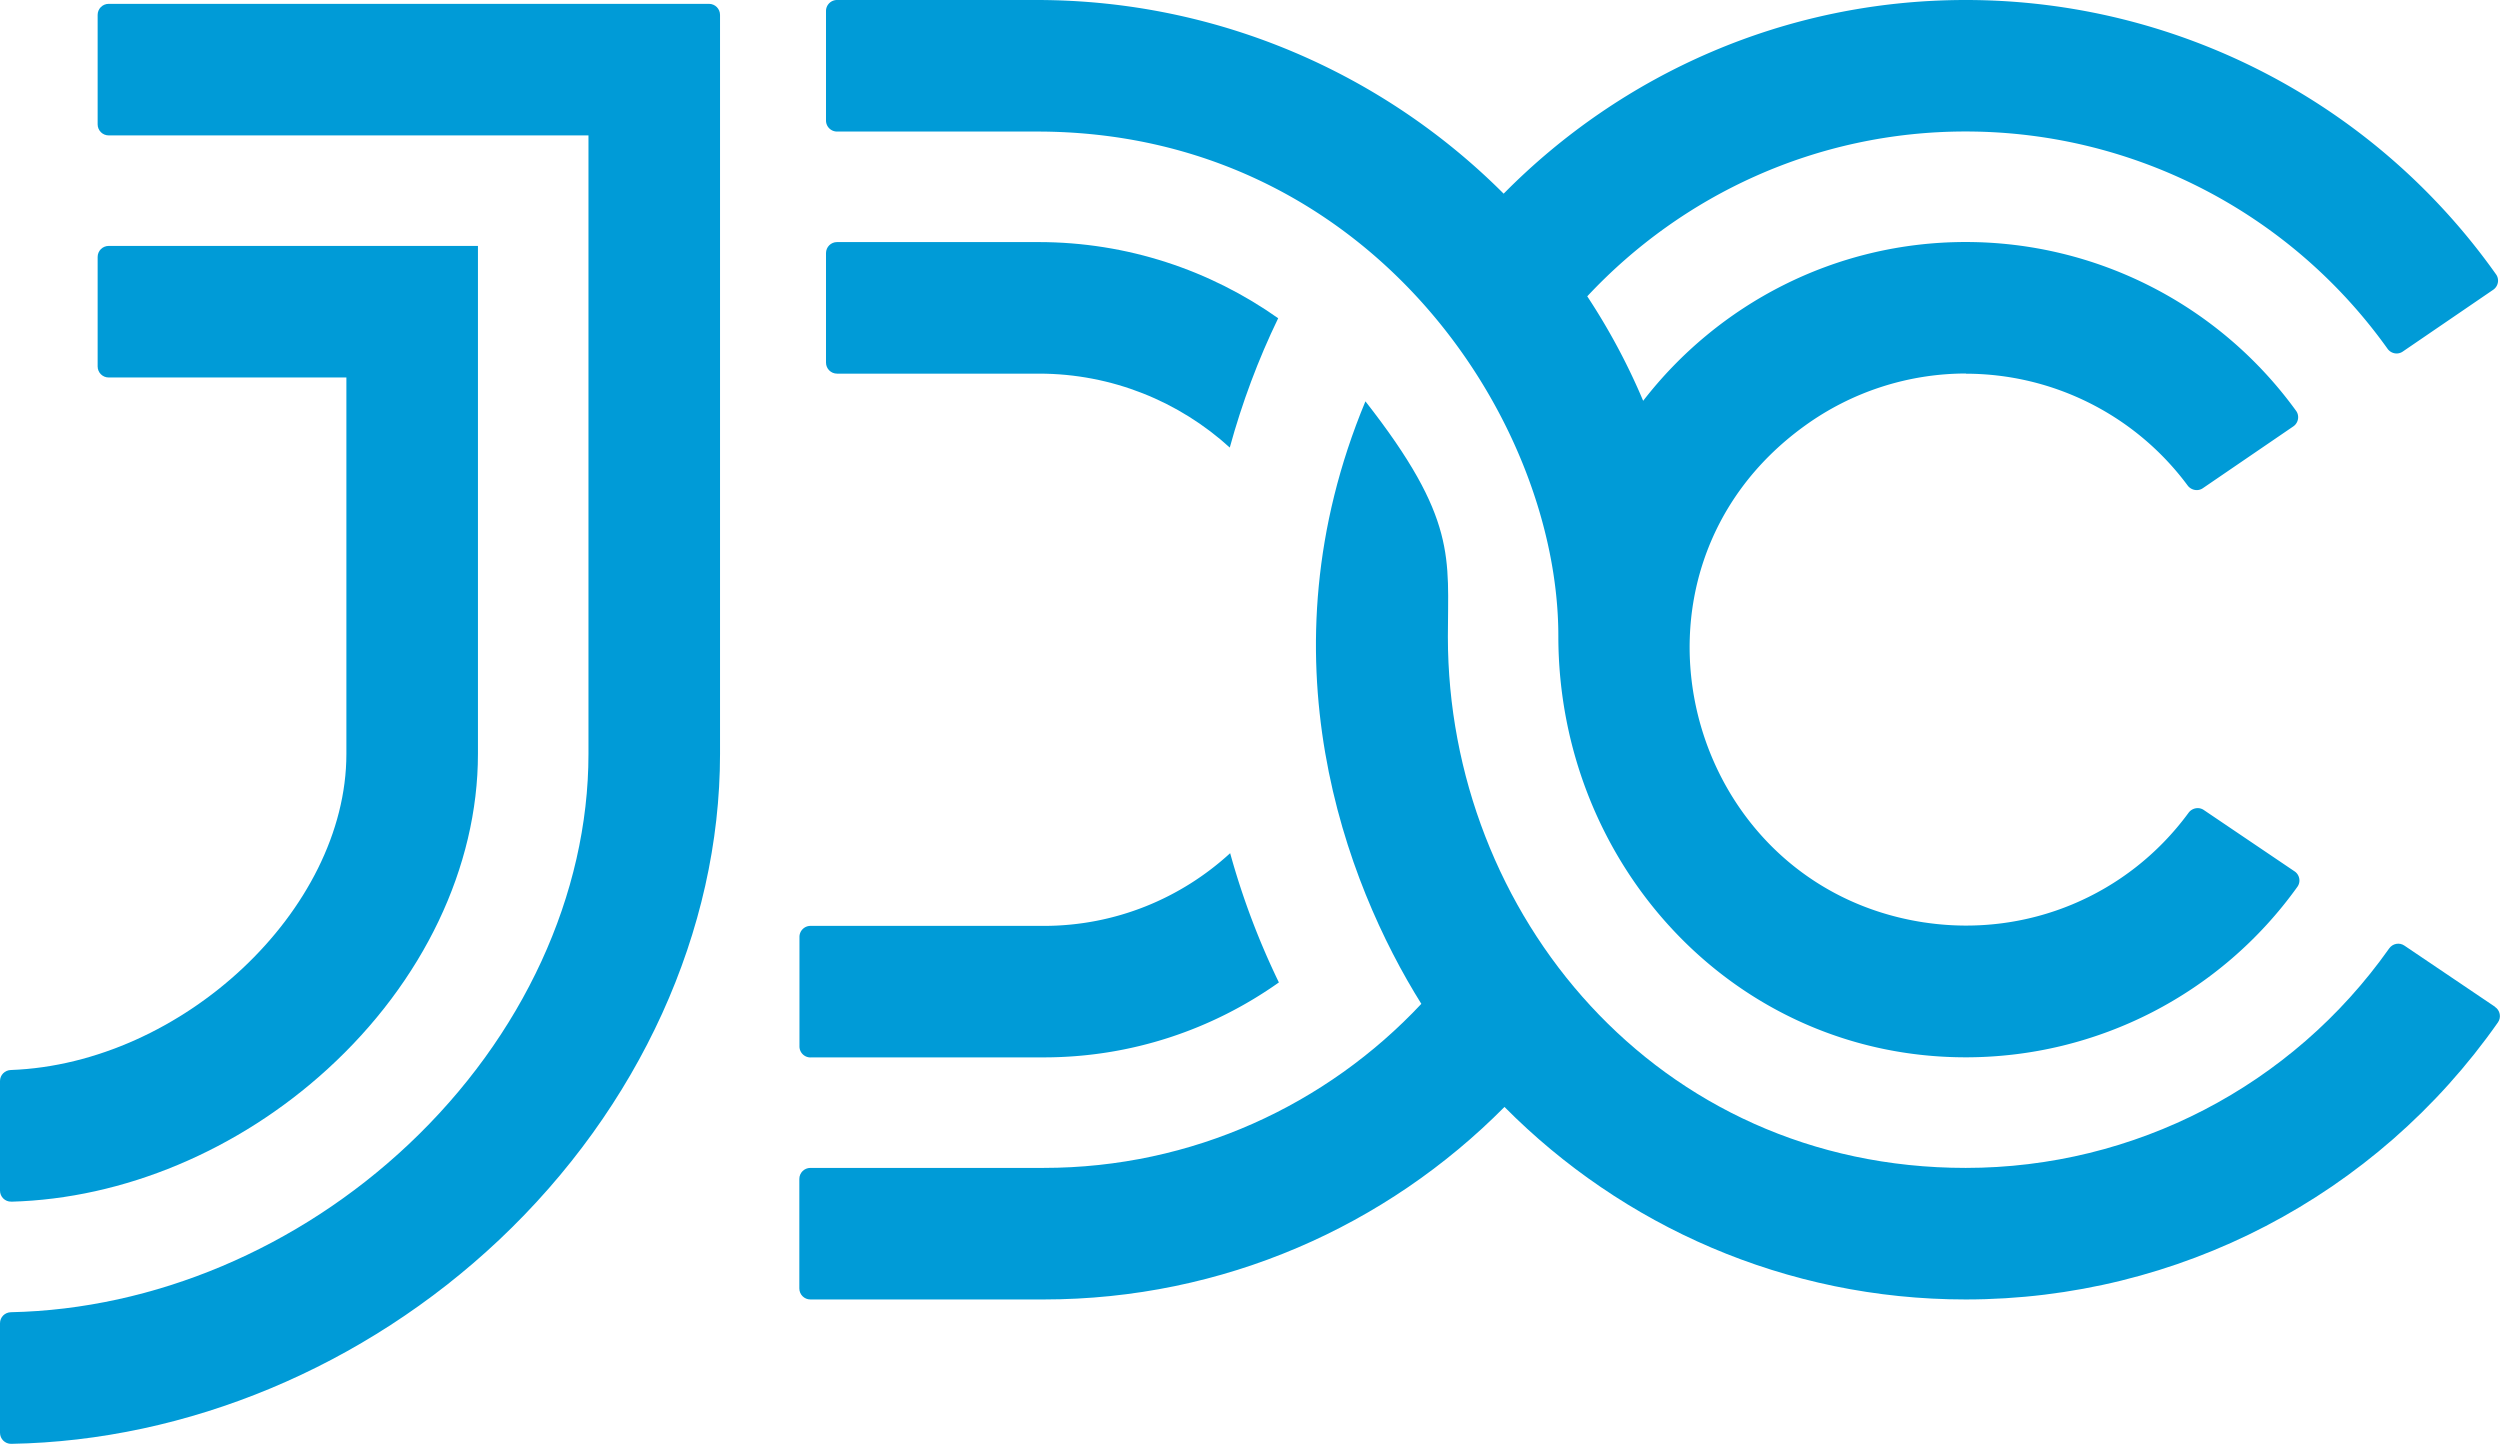
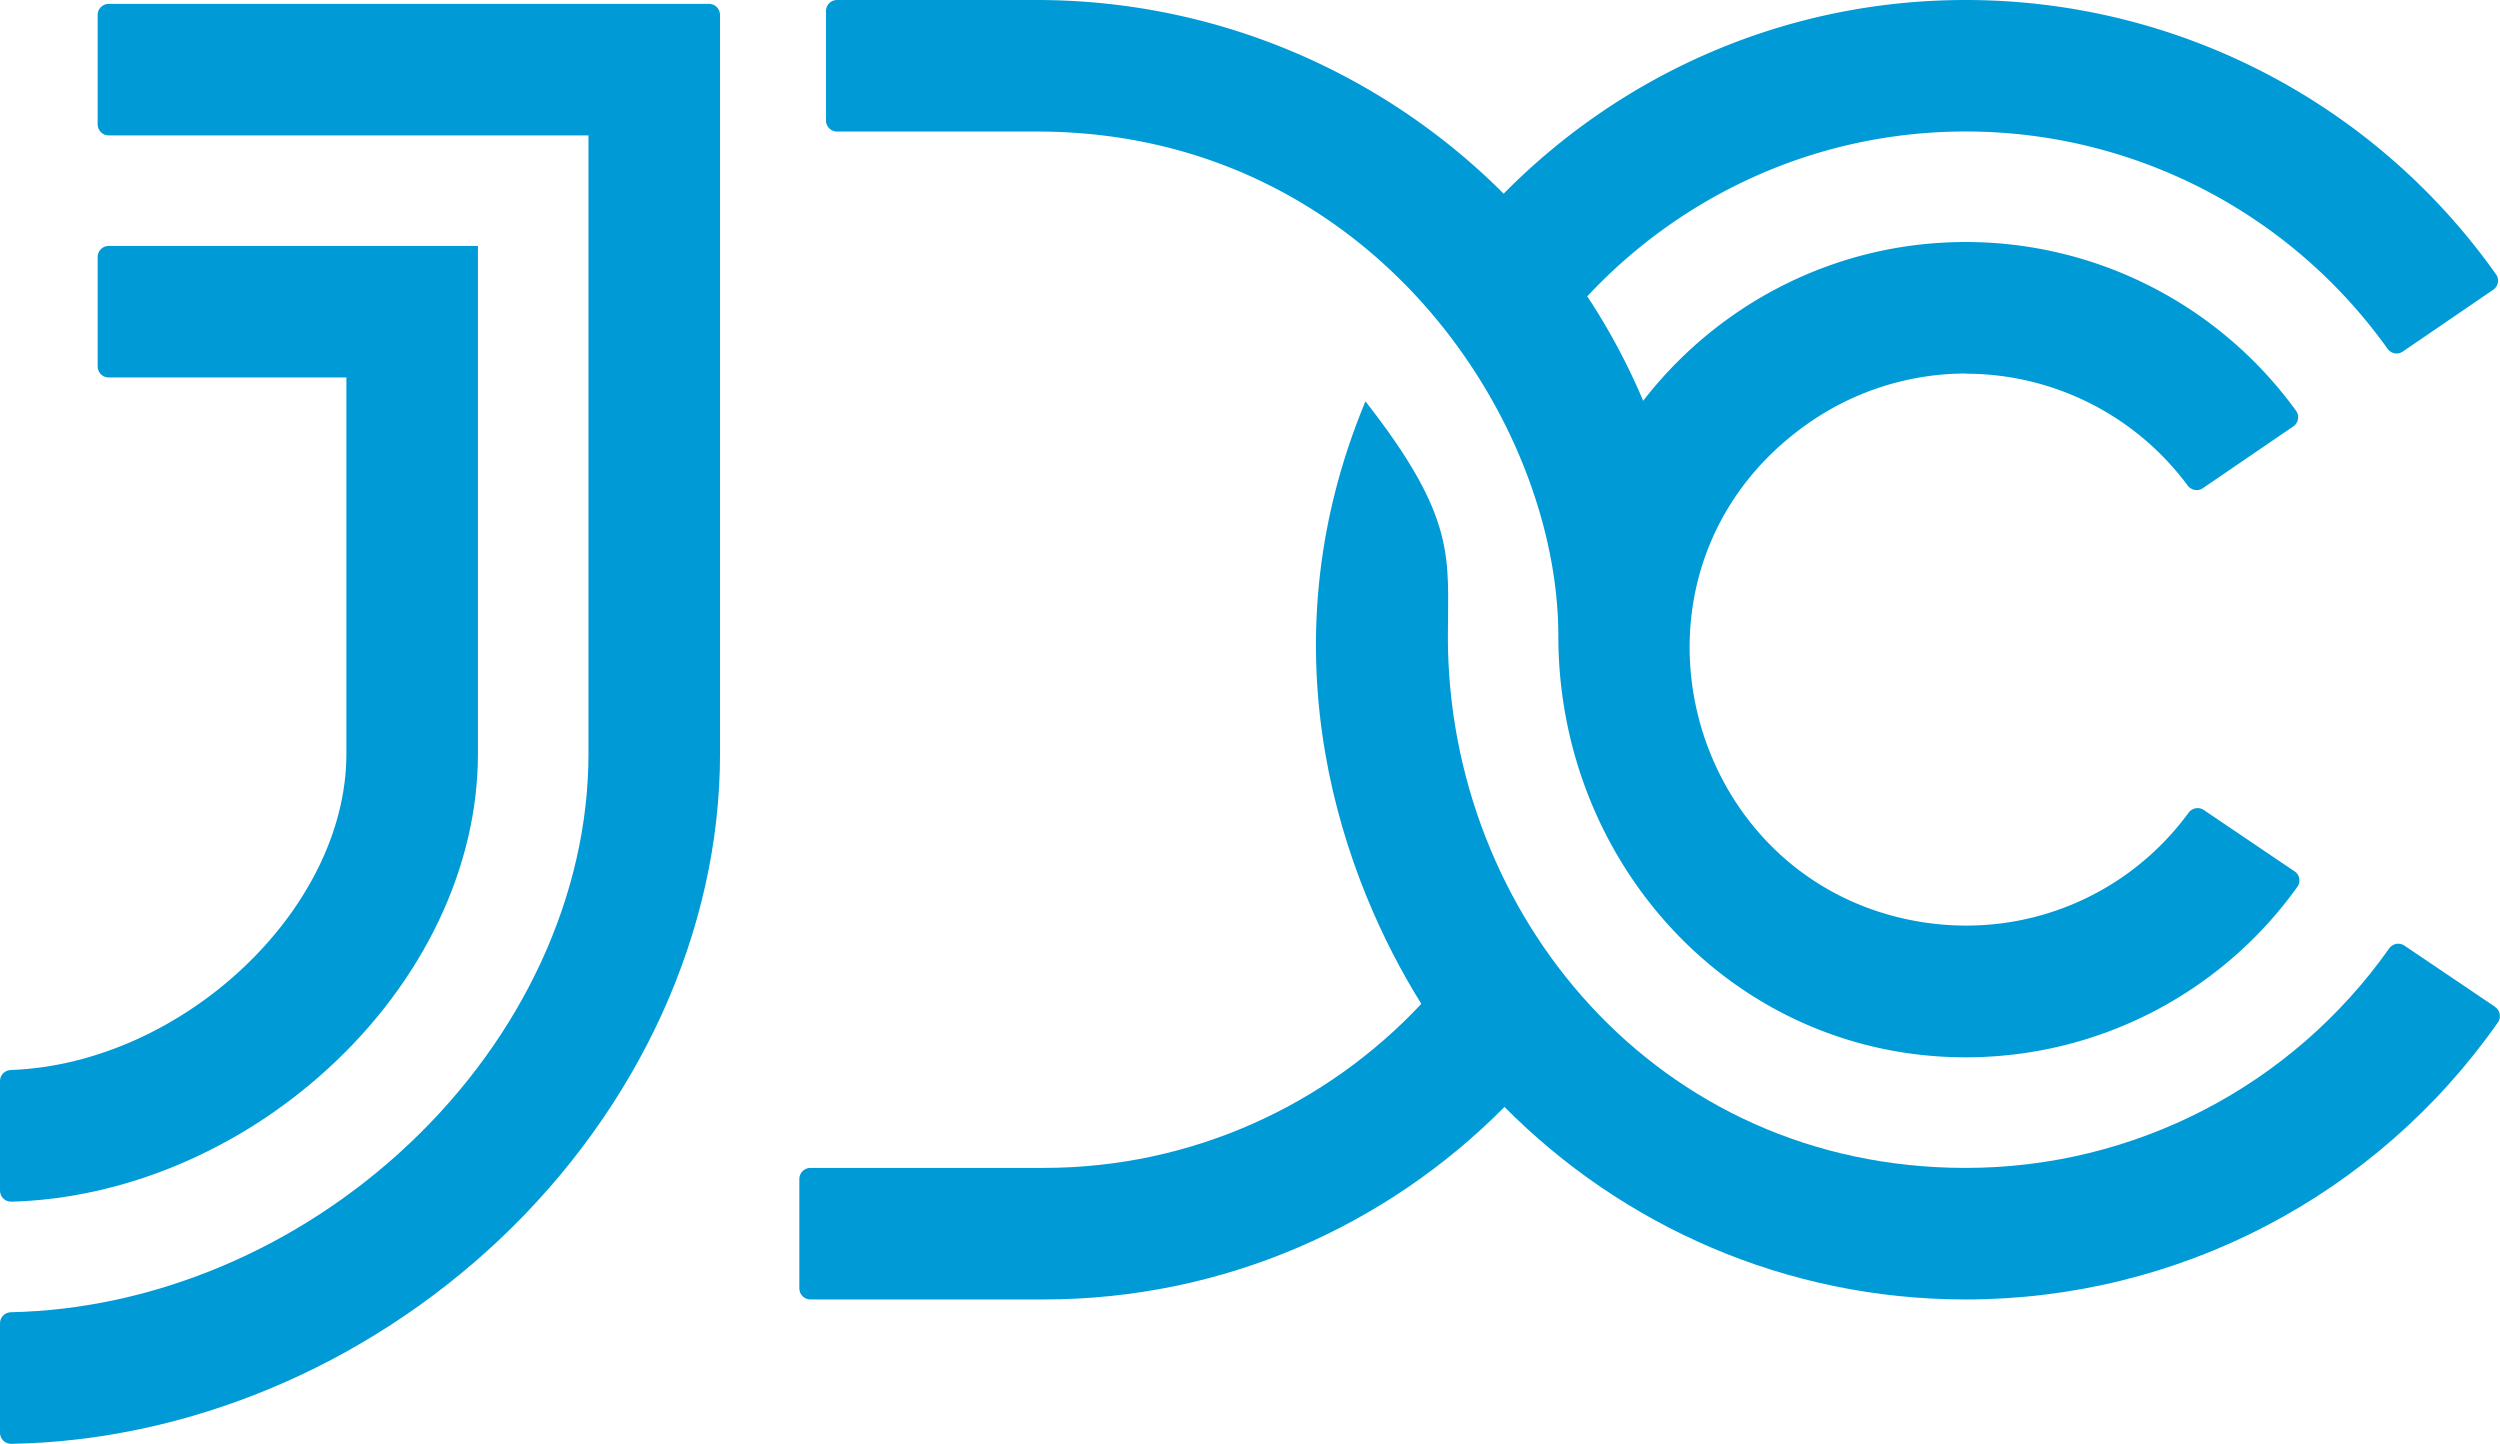
<svg xmlns="http://www.w3.org/2000/svg" data-bbox="0 0 389.937 225.21" viewBox="0 0 389.95 225.2" data-type="color">
  <g>
-     <path d="M126.42 164.93h36.38c13.65 0 26.3-4.34 36.68-11.69a118.79 118.79 0 0 1-7.6-20.16c-7.67 7.03-17.88 11.34-29.08 11.34h-36.38c-.95 0-1.72.77-1.72 1.72v17.08c0 .95.77 1.72 1.72 1.72Z" fill="#009bd7" data-color="1" />
    <path d="M130.56 20.52h31.2c51.65 0 81.31 44.79 81.31 78.7 0 35.73 27.54 65.7 63.55 65.7 20.57 0 39.78-9.91 51.73-26.6.56-.78.35-1.88-.45-2.41l-14.16-9.57c-.77-.52-1.82-.31-2.37.44-9.5 12.95-25.2 19.45-41.02 17.13-.1-.01-.2-.03-.3-.04-37.47-5.77-50.19-54.55-18.59-77.42a42.953 42.953 0 0 1 25.21-8.19v.03a43.09 43.09 0 0 1 34.56 17.44c.55.74 1.61.95 2.37.42l14.11-9.64c.79-.54 1-1.64.44-2.42-11.96-16.52-31.1-26.34-51.54-26.34s-38.67 9.72-50.31 24.77c-2.41-5.72-5.34-11.17-8.72-16.3 14.76-15.8 35.75-25.71 59.03-25.71 26.16 0 50.63 12.64 65.8 33.89.55.77 1.6.97 2.37.44l14.11-9.64c.79-.54 1-1.63.44-2.41C370.33 15.96 339.54 0 306.61 0c-28.18 0-53.69 11.58-72.07 30.21C215.9 11.55 190.04 0 161.68 0h-31.12c-.95 0-1.72.77-1.72 1.72V18.8c0 .95.77 1.72 1.72 1.72Z" fill="#009bd7" data-color="1" />
-     <path d="M128.84 39.48v17.08c0 .95.77 1.72 1.72 1.72h31.51c11.39 0 21.89 4.37 29.75 11.53 1.92-7 4.44-13.75 7.55-20.17-10.59-7.48-23.51-11.88-37.39-11.88h-31.42c-.95 0-1.72.77-1.72 1.72Z" fill="#009bd7" data-color="1" />
    <path d="m389.19 157.05-14.16-9.56c-.78-.53-1.83-.32-2.37.45-15.16 21.47-39.72 34.23-66.05 34.23-48.33 0-80.77-39.79-80.77-82.84 0-12.3 1.53-18.35-12.86-36.73-16.55 39.79-3.09 75.1 8.72 93.98-14.75 15.73-35.7 25.59-58.92 25.59H126.4c-.95 0-1.72.77-1.72 1.72v17.08c0 .95.77 1.72 1.72 1.72h36.38c28.09 0 53.53-11.5 71.89-30.03 18.37 18.53 43.83 30.03 71.93 30.03 33.13 0 64.04-16.12 83.03-43.22.55-.78.34-1.88-.46-2.41Z" fill="#009bd7" data-color="1" />
    <path d="M110.59.6H16.95c-.95 0-1.72.77-1.72 1.72V19.4c0 .95.77 1.72 1.72 1.72h74.84v96.47c0 21.89-10.22 44.09-28.04 60.89-17.23 16.25-39.76 25.74-62.05 26.2-.94.02-1.7.77-1.7 1.72v17.08c0 .96.78 1.74 1.74 1.73 27.45-.47 55.09-12 76.09-31.79 21.91-20.66 34.48-48.3 34.48-75.82V2.32c0-.95-.77-1.72-1.72-1.72Z" fill="#009bd7" data-color="1" />
    <path d="M1.75 187.44c17.5-.47 35.39-7.95 49.33-20.68C66 153.14 74.55 135.22 74.55 117.6V38.36h-57.6c-.95 0-1.72.77-1.72 1.72v17.08c0 .95.77 1.72 1.72 1.72h37.08v58.71c0 24.39-25.67 48.33-52.34 49.31-.94.03-1.69.78-1.69 1.72v17.09c0 .96.79 1.75 1.75 1.72Z" fill="#009bd7" data-color="1" />
  </g>
</svg>